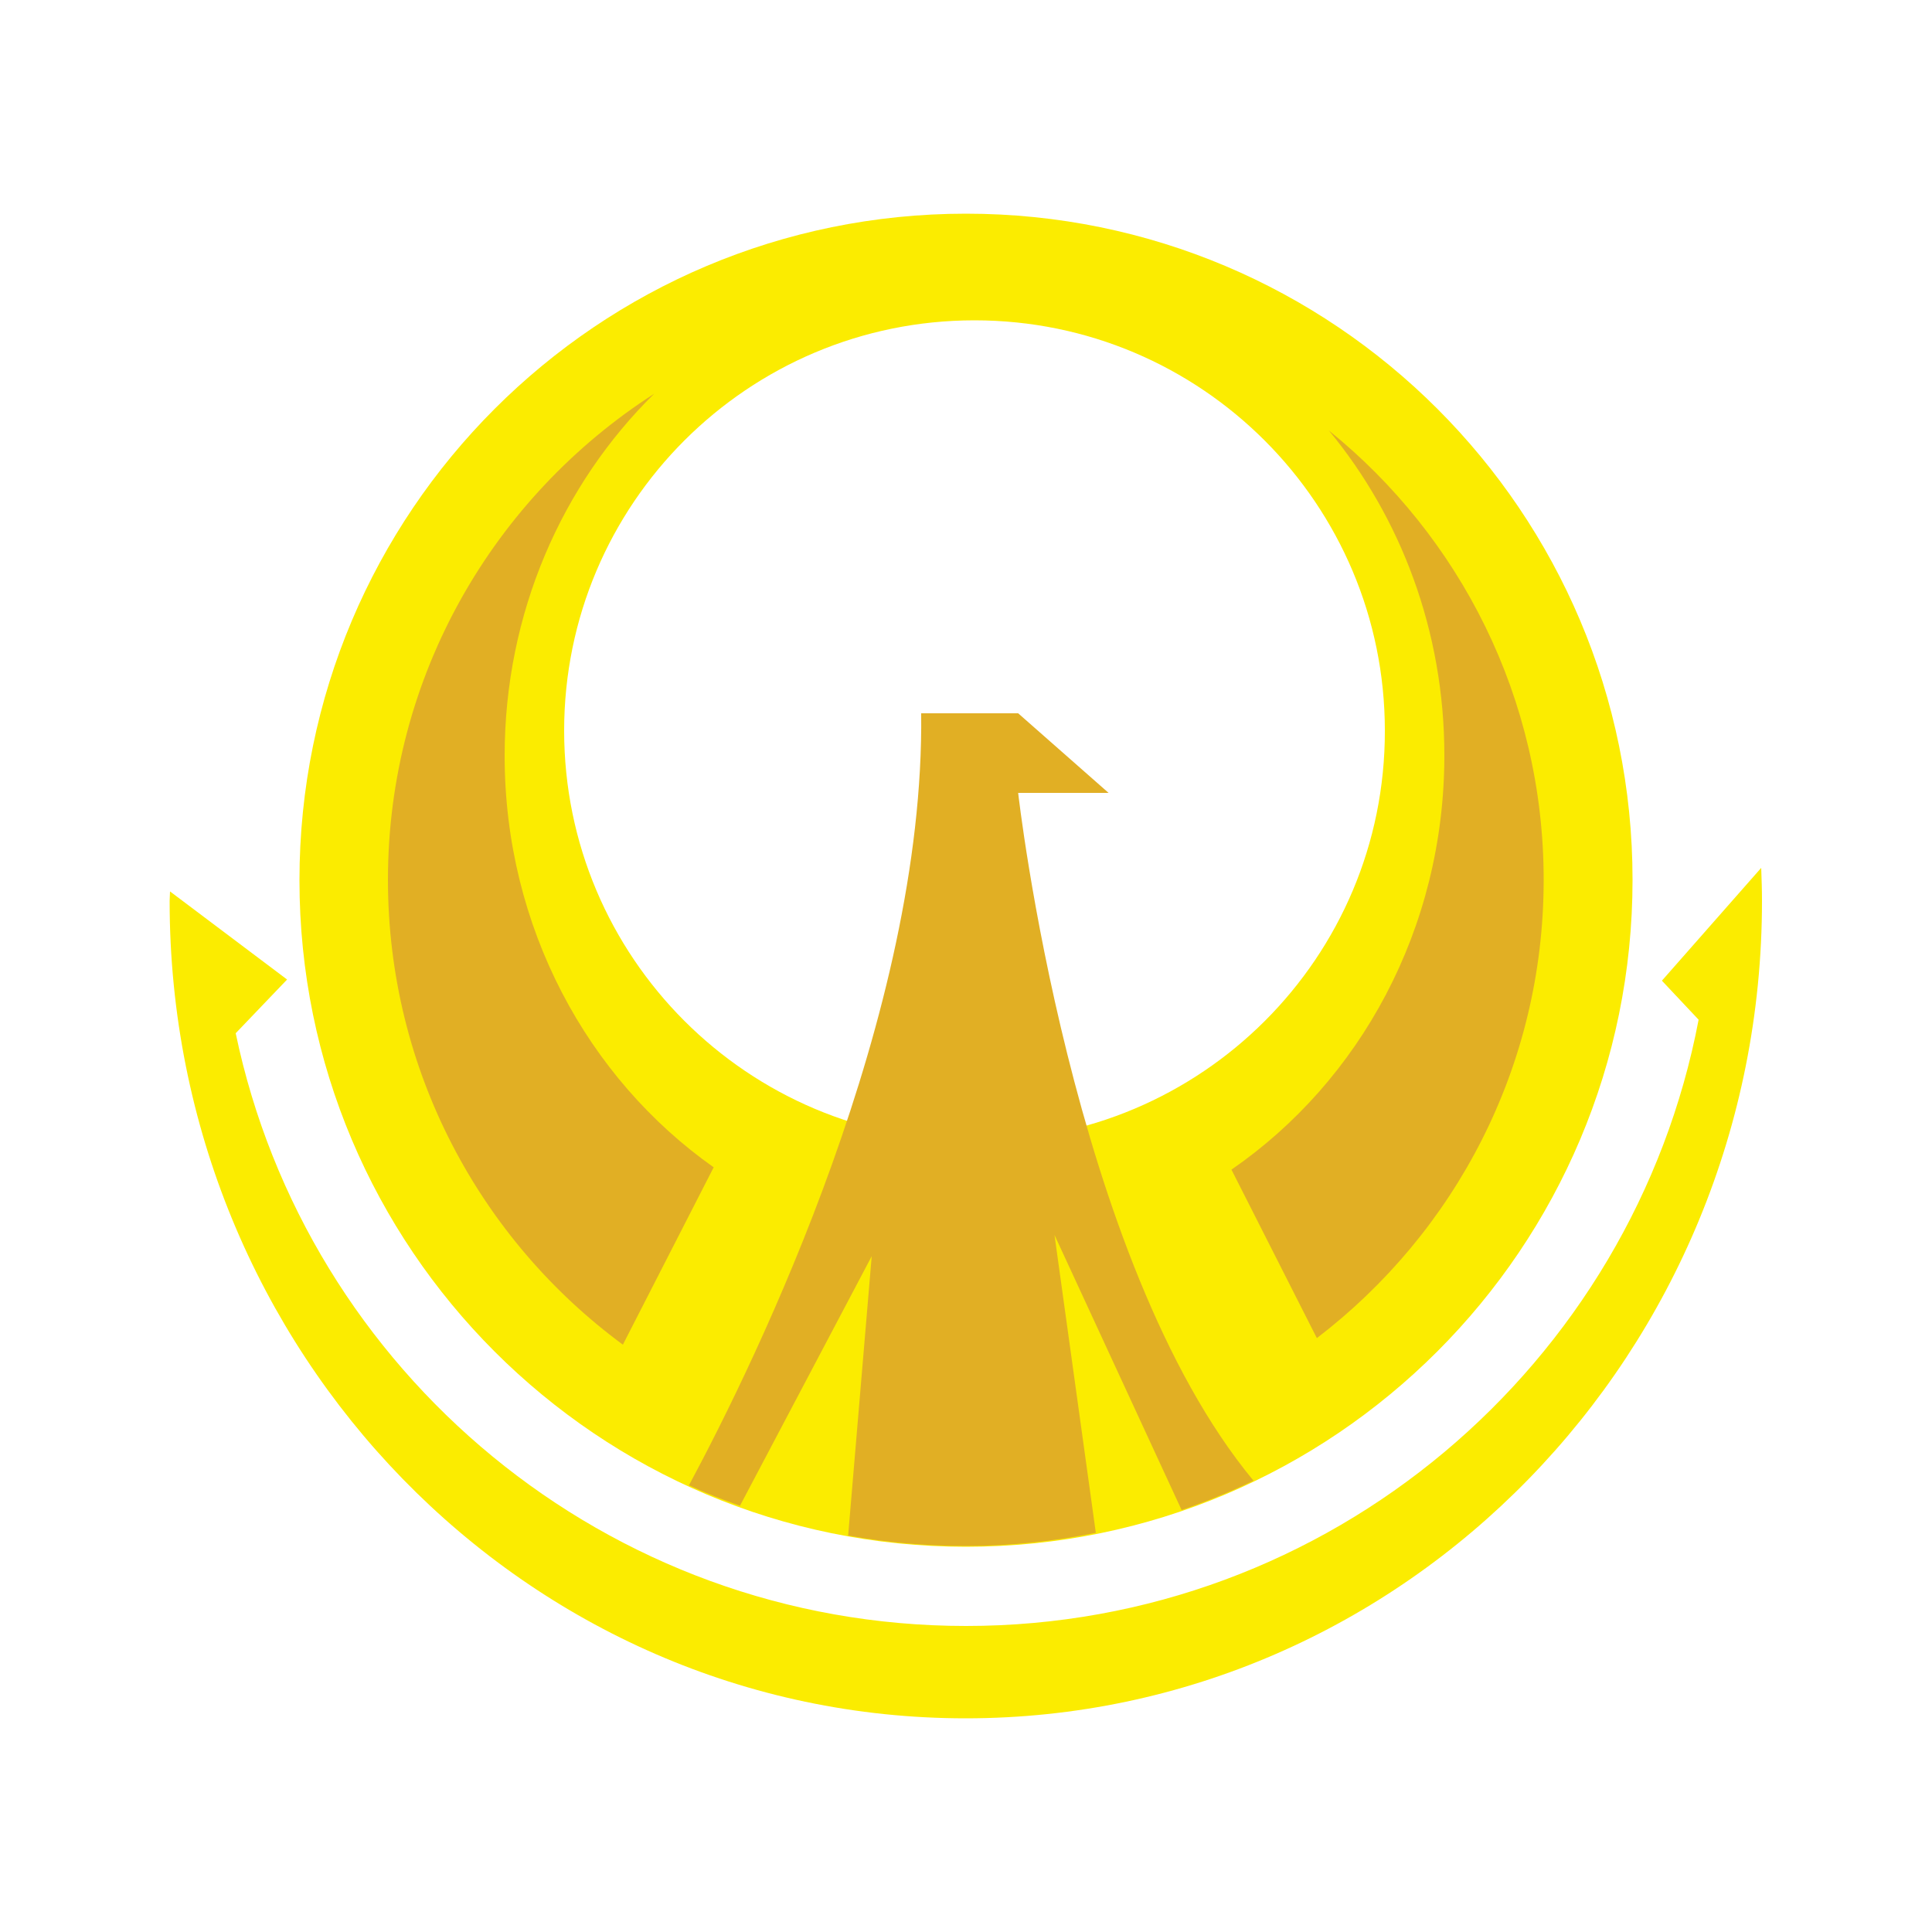
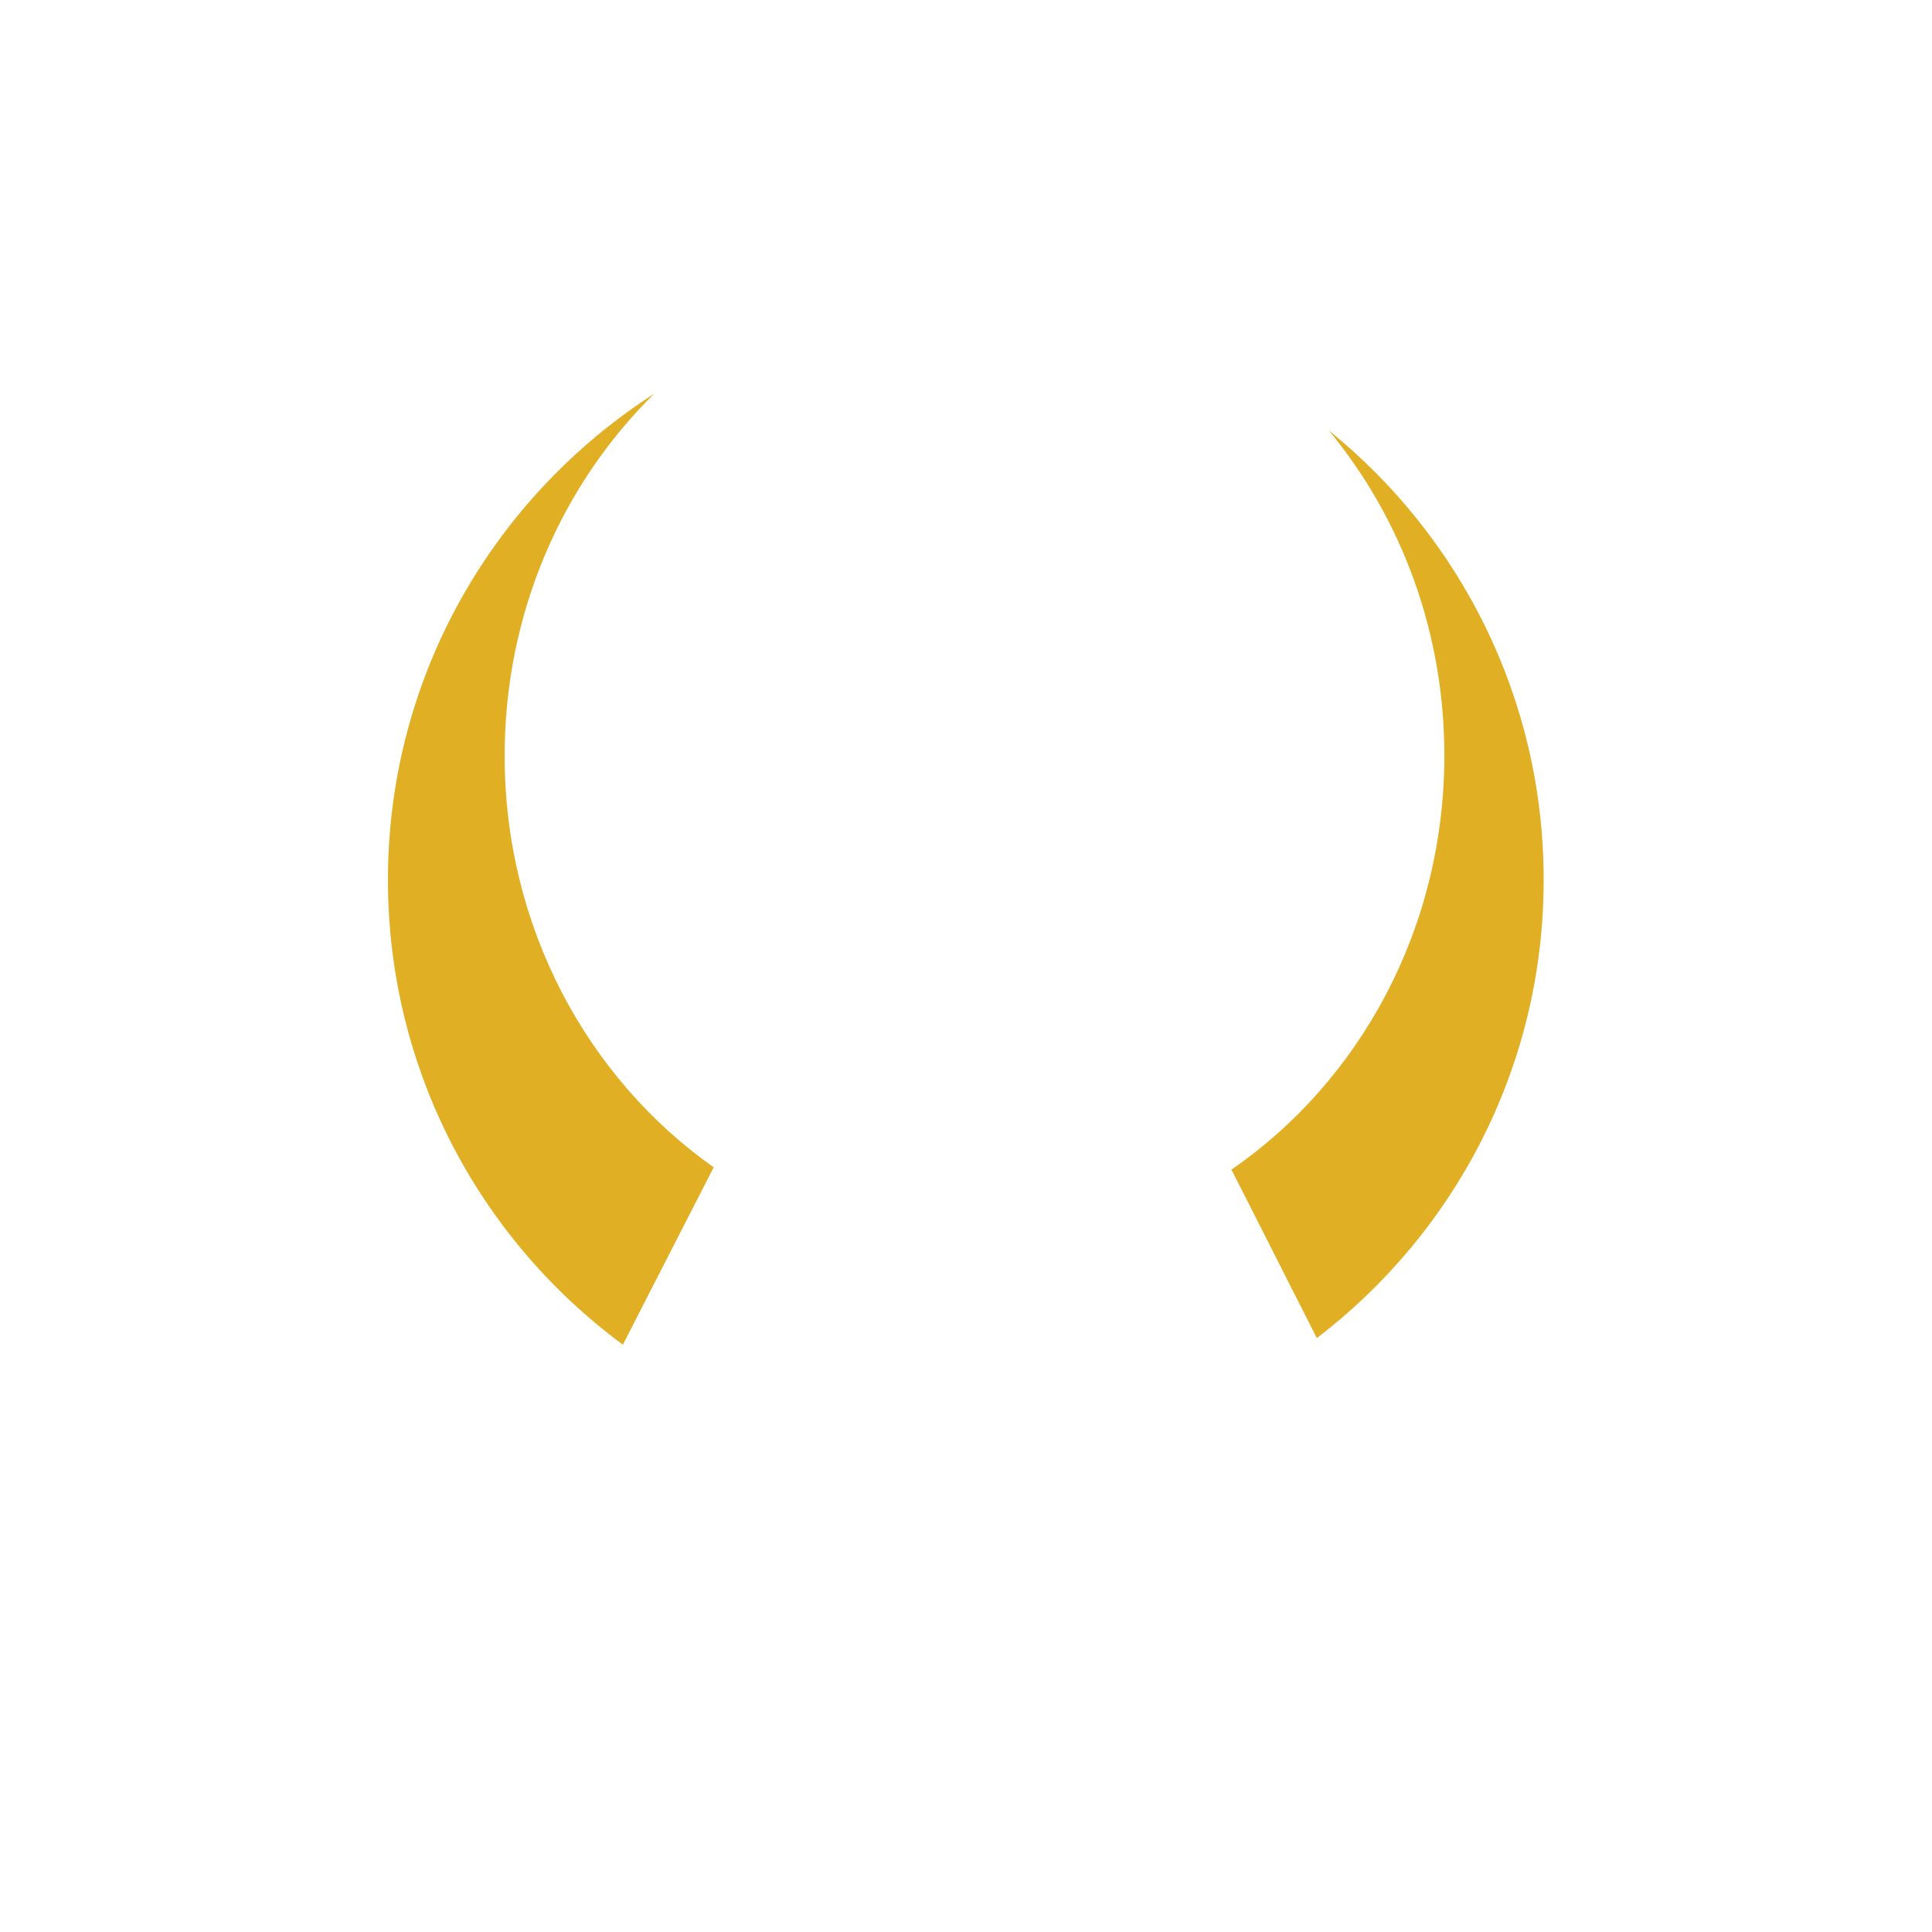
<svg xmlns="http://www.w3.org/2000/svg" version="1.1" id="Layer_1" x="0px" y="0px" viewBox="0 0 500 500" style="enable-background:new 0 0 500 500;" xml:space="preserve">
  <style type="text/css">
	.st0{fill:#FBEC00;}
	.st1{fill:#E1AF24;}
</style>
  <g>
-     <path class="st0" d="M455.8,224.6l-25.7,29.2l9.5,10.1c-17,89.3-95.4,156.9-189.6,156.9c-93,0-170.7-65.8-189-153.4l13.3-13.9   l-30.3-22.8c0,0.8-0.1,1.6-0.1,2.5c0,116.8,92.2,211.5,206,211.5S456,350,456,233.2C456,230.3,455.9,227.5,455.8,224.6z" />
-     <path class="st0" d="M250,55.3c-95.3,0-172.5,77.2-172.5,172.5c0,95.3,77.2,172.5,172.5,172.5S422.5,323,422.5,227.7   C422.5,132.5,345.3,55.3,250,55.3z M252.2,295.3c-58.7,0-106.2-47.6-106.2-106.2c0-58.7,47.6-106.2,106.2-106.2   c58.7,0,106.2,47.6,106.2,106.2C358.5,247.8,310.9,295.3,252.2,295.3z" />
    <path class="st1" d="M399.5,227.7c0-47-21.7-88.9-55.6-116.3c18.6,22.5,29.9,51.9,29.9,84.1c0,44.9-21.9,84.3-55.1,107.2l22.1,43.6   C376.5,319,399.5,276.1,399.5,227.7z" />
    <path class="st1" d="M130.6,195.6c0-37,14.9-70.3,38.7-93.7c-41.4,26.6-68.9,73-68.9,125.8c0,49.3,23.9,93.1,60.8,120.3l23.5-45.9   C152.1,279.1,130.6,240,130.6,195.6z" />
-     <path class="st1" d="M219.5,397.4c9.9,1.8,20.1,2.7,30.5,2.7c11.5,0,22.7-1.2,33.6-3.4l-10.7-77.1l32.9,71.2   c6.4-2.2,12.6-4.7,18.6-7.6c-47.3-57.1-60.9-178-60.9-178h23.4l-23.4-20.6h-25.1c0.9,77.8-42.4,166.8-60.1,199.8   c4.3,2,8.7,3.7,13.2,5.3l34.1-64.6L219.5,397.4z" />
  </g>
</svg>